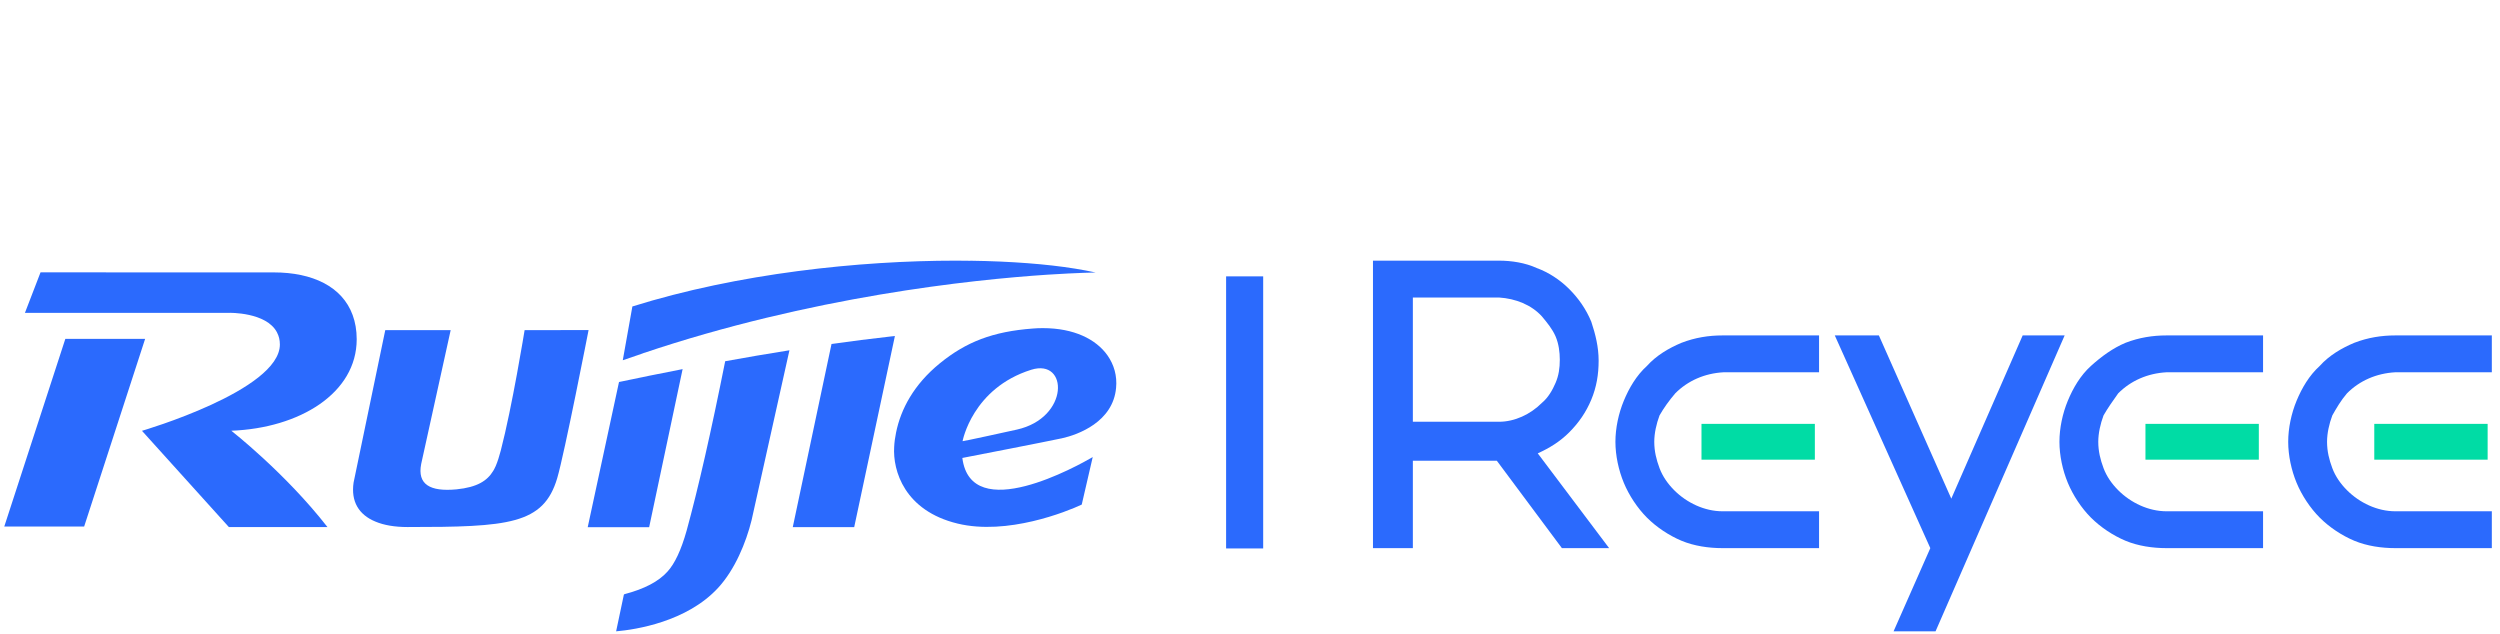
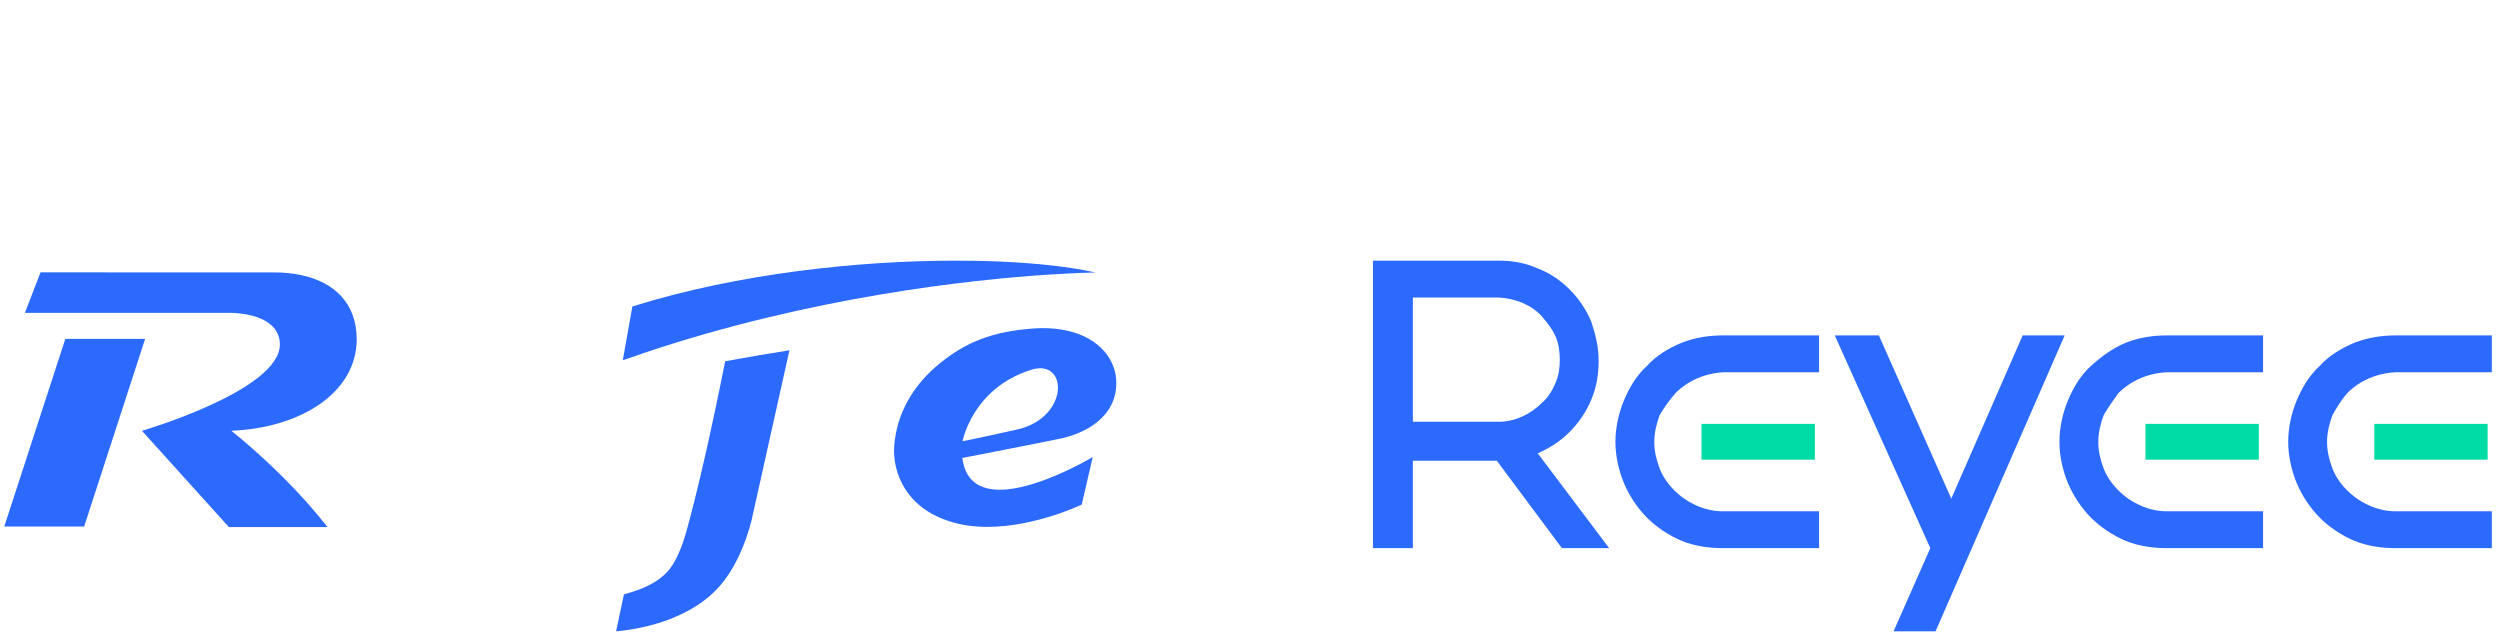
<svg xmlns="http://www.w3.org/2000/svg" width="201" height="51" viewBox="0 0 201 51" fill="none">
-   <path fill-rule="evenodd" clip-rule="evenodd" d="M98.579 44.095L98.579 22.22L101.56 22.22L101.56 44.095L98.579 44.095Z" fill="#2B6AFD" />
  <path d="M51.688 28.405C65.194 23.855 78.057 22.49 84.247 22.083C86.682 21.927 88.088 21.908 88.088 21.908C87.588 21.798 87.031 21.694 86.432 21.597C84.183 21.235 81.306 21.008 78.035 20.962L77.991 20.967C77.618 20.956 77.245 20.956 76.867 20.956C69.079 20.956 59.369 21.973 50.843 24.64L50.071 28.965C50.599 28.777 51.128 28.596 51.657 28.421L51.688 28.405Z" fill="#2B6AFD" />
  <path d="M28.679 27.275C28.679 26.55 28.563 25.903 28.354 25.333C27.517 23.034 25.117 21.901 22.014 21.901H8.572L8.462 21.895H3.26L2.005 25.152H18.422C18.422 25.152 21.411 25.081 22.269 26.722L22.275 26.737L22.281 26.751C22.42 27.016 22.502 27.327 22.502 27.696C22.502 31.4 11.414 34.637 11.414 34.637L18.399 42.374H26.326C22.943 38.03 18.596 34.631 18.596 34.631C24.088 34.423 28.679 31.613 28.679 27.275Z" fill="#2B6AFD" />
  <path d="M11.669 27.243H5.254L0.343 42.335H6.765L11.669 27.243Z" fill="#2B6AFD" />
-   <path d="M66.854 27.657C68.458 27.431 70.056 27.224 71.642 27.049C71.737 27.043 71.827 27.032 71.921 27.02L71.95 27.016L68.678 42.381H63.739L66.854 27.657Z" fill="#2B6AFD" />
  <path d="M58.305 29.043C57.178 34.689 56.143 39.247 55.202 42.672C54.766 44.22 54.255 45.314 53.662 45.961C52.959 46.745 51.814 47.353 50.199 47.774L50.186 47.785L50.176 47.796L50.166 47.806L50.158 47.813L49.536 50.759C51.105 50.623 55.219 49.995 57.736 47.263C59.09 45.793 59.979 43.63 60.426 41.83L63.471 28.162C61.711 28.441 59.979 28.739 58.305 29.043Z" fill="#2B6AFD" />
-   <path d="M47.252 42.387L49.768 30.713C51.326 30.383 53.046 30.034 54.882 29.677L52.192 42.387H47.252Z" fill="#2B6AFD" />
-   <path d="M42.179 26.544C42.179 26.544 41.173 32.746 40.261 36.23C40.139 36.683 40.017 37.097 39.854 37.473L39.847 37.492C39.842 37.501 39.835 37.51 39.831 37.518C39.779 37.635 39.721 37.751 39.657 37.855C39.18 38.651 38.372 39.176 36.705 39.344C34.572 39.545 33.543 38.949 33.863 37.305L36.234 26.544H30.975L28.429 38.794C28.203 40.322 28.848 41.384 30.178 41.934C30.864 42.225 31.736 42.374 32.764 42.374C40.877 42.374 43.696 42.174 44.8 38.444C45.381 36.482 47.322 26.537 47.322 26.537L42.179 26.544Z" fill="#2B6AFD" />
  <path fill-rule="evenodd" clip-rule="evenodd" d="M89.035 28.564C88.117 27.269 86.339 26.382 83.858 26.382C83.59 26.382 83.317 26.388 83.038 26.414C79.83 26.654 77.68 27.483 75.547 29.224C73.479 30.914 72.427 32.882 72.043 34.779C71.962 35.168 71.91 35.55 71.892 35.925C71.77 37.836 72.717 41.066 76.995 42.096C80.981 43.061 85.764 41.138 86.972 40.568L87.855 36.749C86.683 37.431 78.069 42.258 77.372 36.819C77.442 36.806 84.218 35.492 85.374 35.239C86.67 34.954 89.489 33.925 89.733 31.186C89.826 30.228 89.576 29.328 89.035 28.564ZM81.754 34.54C77.5 35.479 77.39 35.472 77.39 35.472C77.39 35.472 78.174 31.218 82.91 29.729C85.903 28.79 85.996 33.595 81.754 34.54Z" fill="#2B6AFD" />
  <path d="M145.914 34.079H136.8V36.958H145.914V34.079Z" fill="#00DCA5" />
  <path d="M181.609 34.079H172.495V36.958H181.609V34.079Z" fill="#00DCA5" />
  <path d="M200.006 34.079H190.892V36.958H200.006V34.079Z" fill="#00DCA5" />
  <path d="M134.691 31.624C135.703 30.608 137.053 30.015 138.572 29.931H146.252V26.968H138.488C137.391 26.968 136.294 27.137 135.197 27.56C134.184 27.983 133.172 28.576 132.412 29.423C131.568 30.185 130.978 31.201 130.556 32.217C130.134 33.233 129.88 34.418 129.88 35.519C129.88 36.62 130.134 37.805 130.556 38.821C130.978 39.837 131.653 40.853 132.412 41.615C133.172 42.377 134.184 43.054 135.197 43.478C136.21 43.901 137.391 44.07 138.488 44.07H146.252V41.107H138.488C137.053 41.107 135.619 40.43 134.606 39.414C134.1 38.906 133.678 38.313 133.425 37.636C133.172 36.958 133.003 36.281 133.003 35.519C133.003 34.842 133.172 34.08 133.425 33.402C133.762 32.81 134.184 32.217 134.691 31.624Z" fill="#2B6AFD" />
  <path d="M170.304 31.624C171.317 30.608 172.667 30.015 174.186 29.931H181.95V26.968H174.186C173.089 26.968 171.992 27.137 170.895 27.56C169.882 27.983 168.954 28.661 168.11 29.423C167.266 30.185 166.676 31.201 166.254 32.217C165.832 33.233 165.579 34.418 165.579 35.519C165.579 36.62 165.832 37.805 166.254 38.821C166.676 39.837 167.351 40.853 168.11 41.615C168.87 42.377 169.882 43.054 170.895 43.478C171.908 43.901 173.089 44.07 174.186 44.07H181.95V41.107H174.186C172.751 41.107 171.317 40.43 170.304 39.414C169.798 38.906 169.376 38.313 169.123 37.636C168.87 36.958 168.701 36.281 168.701 35.519C168.701 34.842 168.87 34.08 169.123 33.402C169.46 32.81 169.882 32.217 170.304 31.624Z" fill="#2B6AFD" />
  <path d="M188.698 31.624C189.711 30.608 191.061 30.015 192.58 29.931H200.343V26.968H192.58C191.483 26.968 190.386 27.137 189.289 27.56C188.276 27.983 187.263 28.576 186.504 29.423C185.66 30.185 185.069 31.201 184.647 32.217C184.226 33.233 183.972 34.418 183.972 35.519C183.972 36.62 184.226 37.805 184.647 38.821C185.069 39.837 185.744 40.853 186.504 41.615C187.263 42.377 188.276 43.054 189.289 43.478C190.301 43.901 191.483 44.07 192.58 44.07H200.343V41.107H192.58C191.145 41.107 189.711 40.43 188.698 39.414C188.192 38.906 187.77 38.313 187.517 37.636C187.263 36.958 187.095 36.281 187.095 35.519C187.095 34.842 187.263 34.08 187.517 33.402C187.854 32.81 188.192 32.217 188.698 31.624Z" fill="#2B6AFD" />
  <path d="M165.998 26.968H162.623L156.884 40.091L151.062 26.968H147.517L155.197 44.07L152.243 50.759H155.618L165.998 26.968Z" fill="#2B6AFD" />
  <path d="M125.577 44.07H129.374L123.636 36.45C124.564 36.027 125.408 35.519 126.168 34.757C126.927 33.995 127.518 33.148 127.94 32.132C128.362 31.116 128.53 30.1 128.53 29C128.53 27.899 128.277 26.883 127.94 25.867C127.518 24.851 126.927 24.004 126.168 23.242C125.408 22.48 124.48 21.887 123.552 21.549C122.623 21.125 121.526 20.956 120.514 20.956H110.387V44.07H113.594V37.043H120.345L125.577 44.07ZM113.594 23.919H120.514C121.864 24.004 123.13 24.512 123.974 25.443C124.395 25.951 124.817 26.459 125.071 27.052C125.324 27.645 125.408 28.322 125.408 28.915C125.408 29.592 125.324 30.185 125.071 30.777C124.817 31.37 124.48 31.963 123.974 32.386C123.045 33.318 121.779 33.91 120.514 33.91H113.594V23.919Z" fill="#2B6AFD" />
</svg>